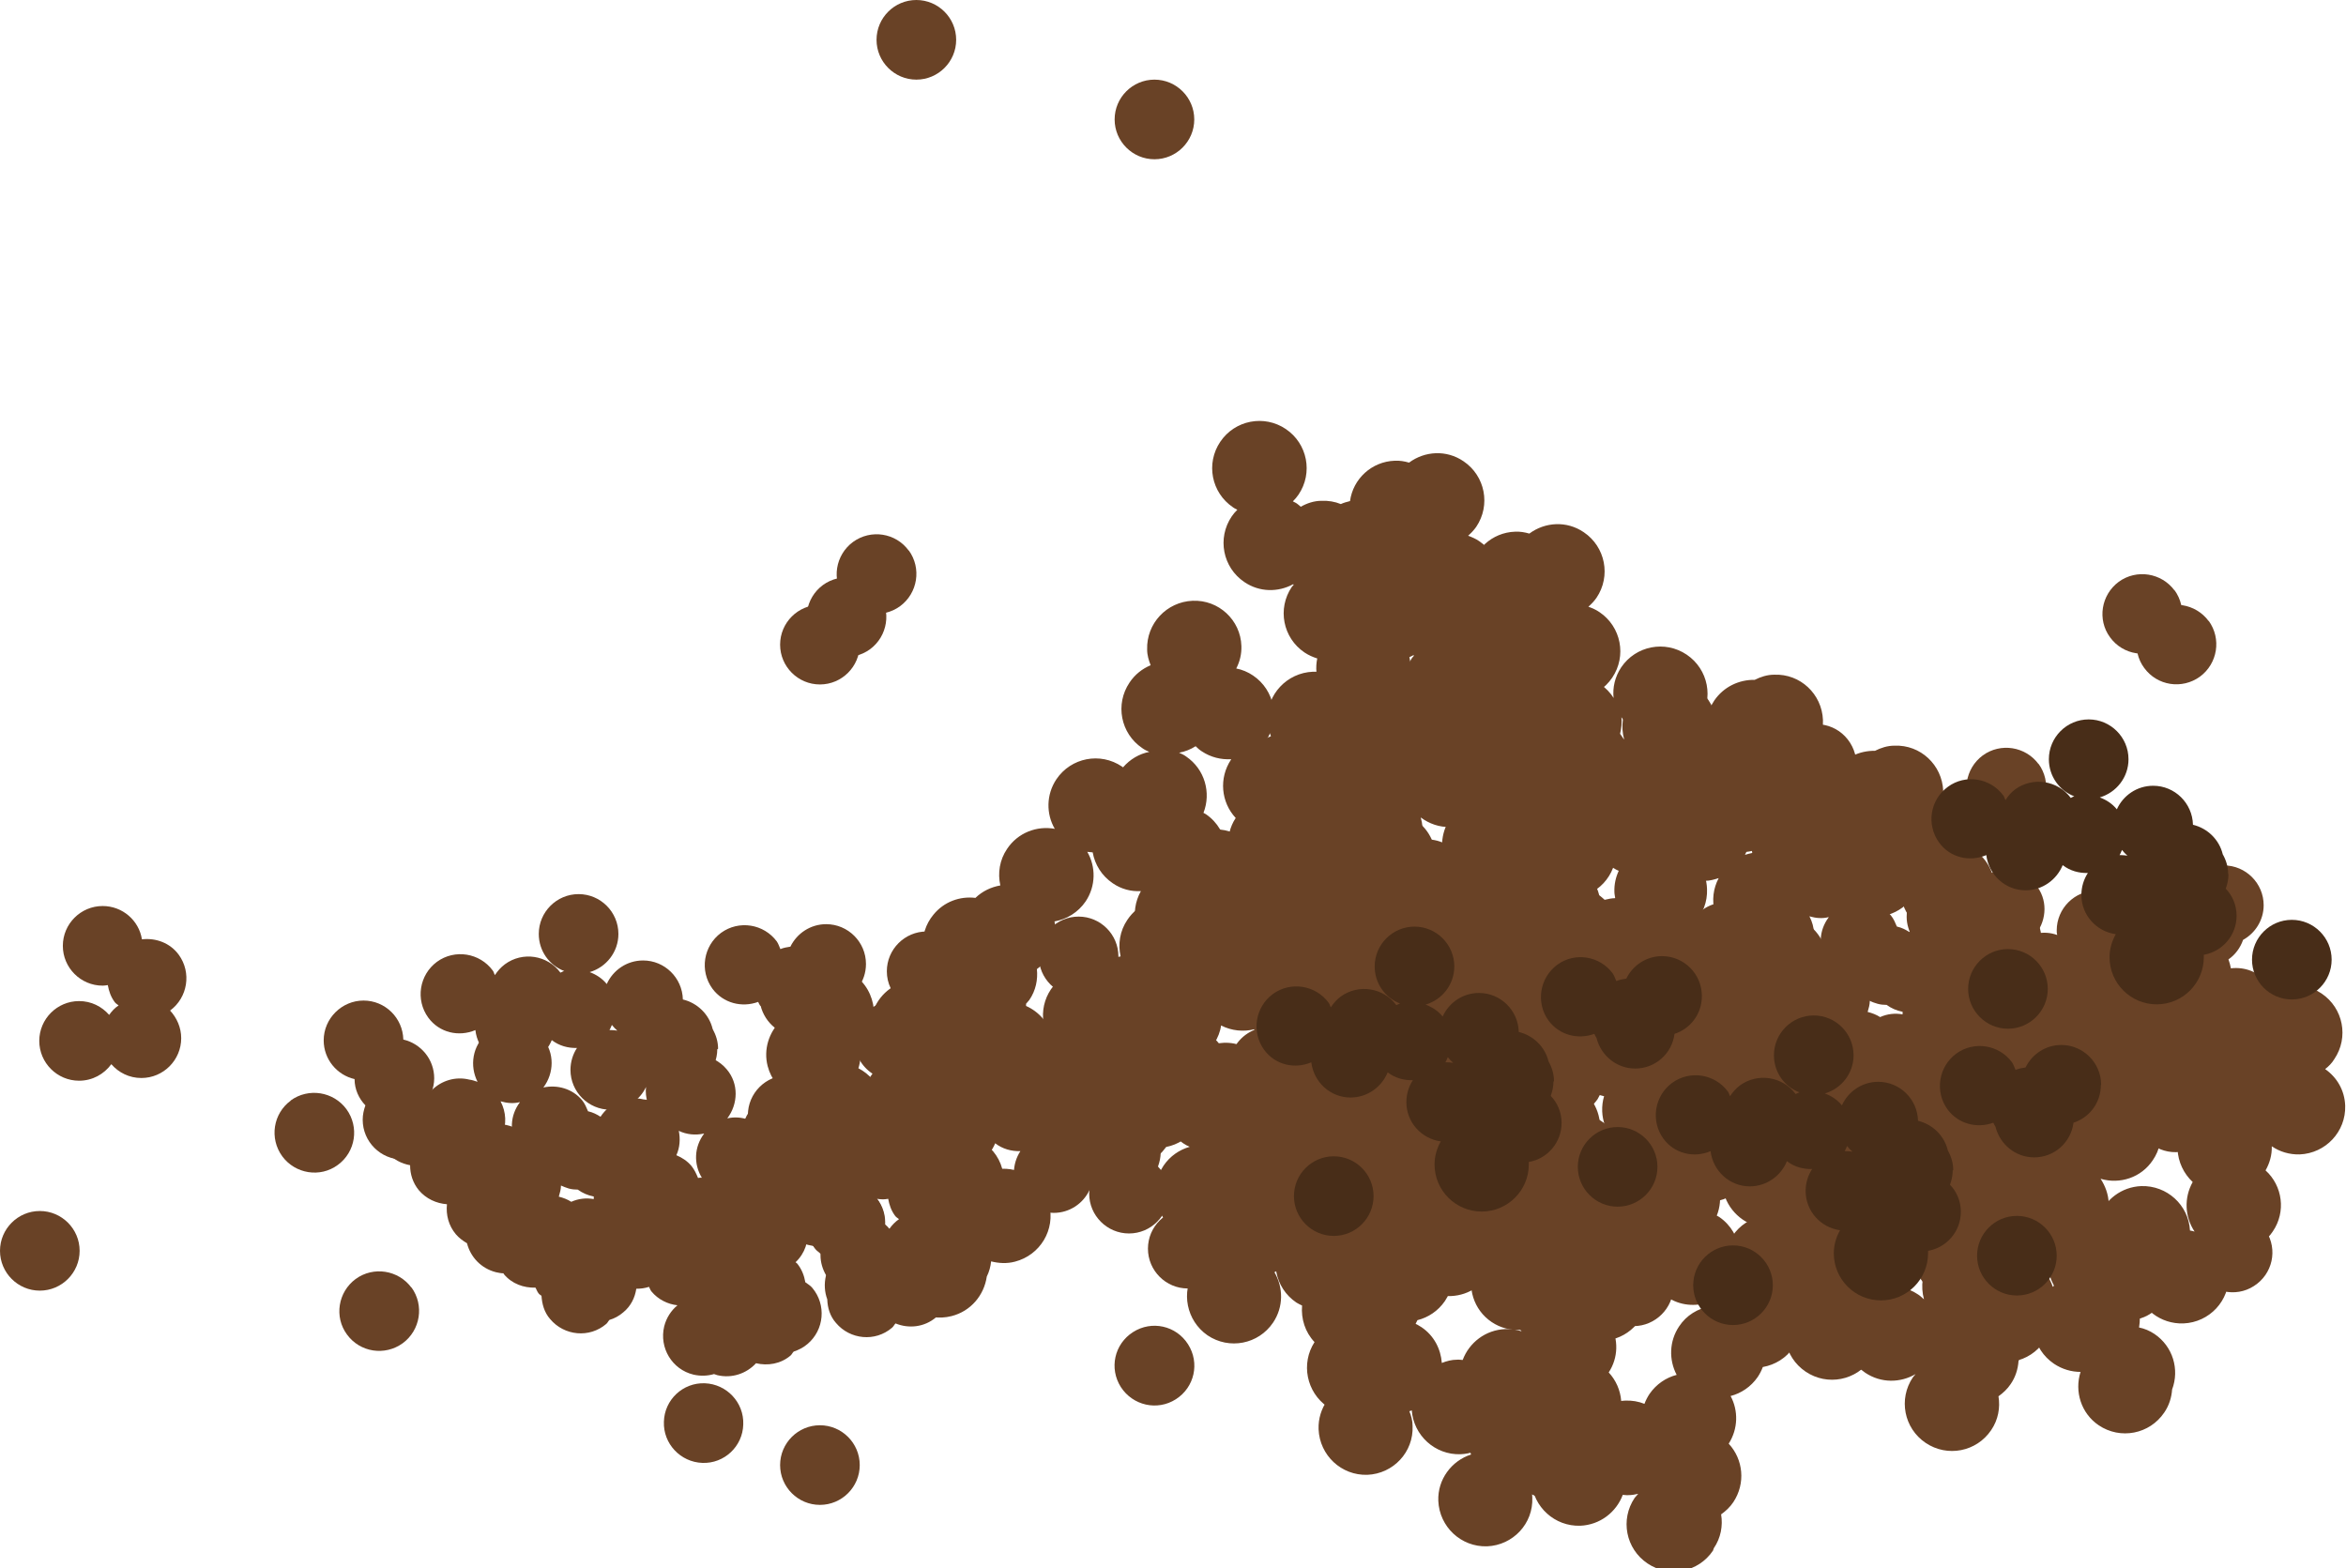
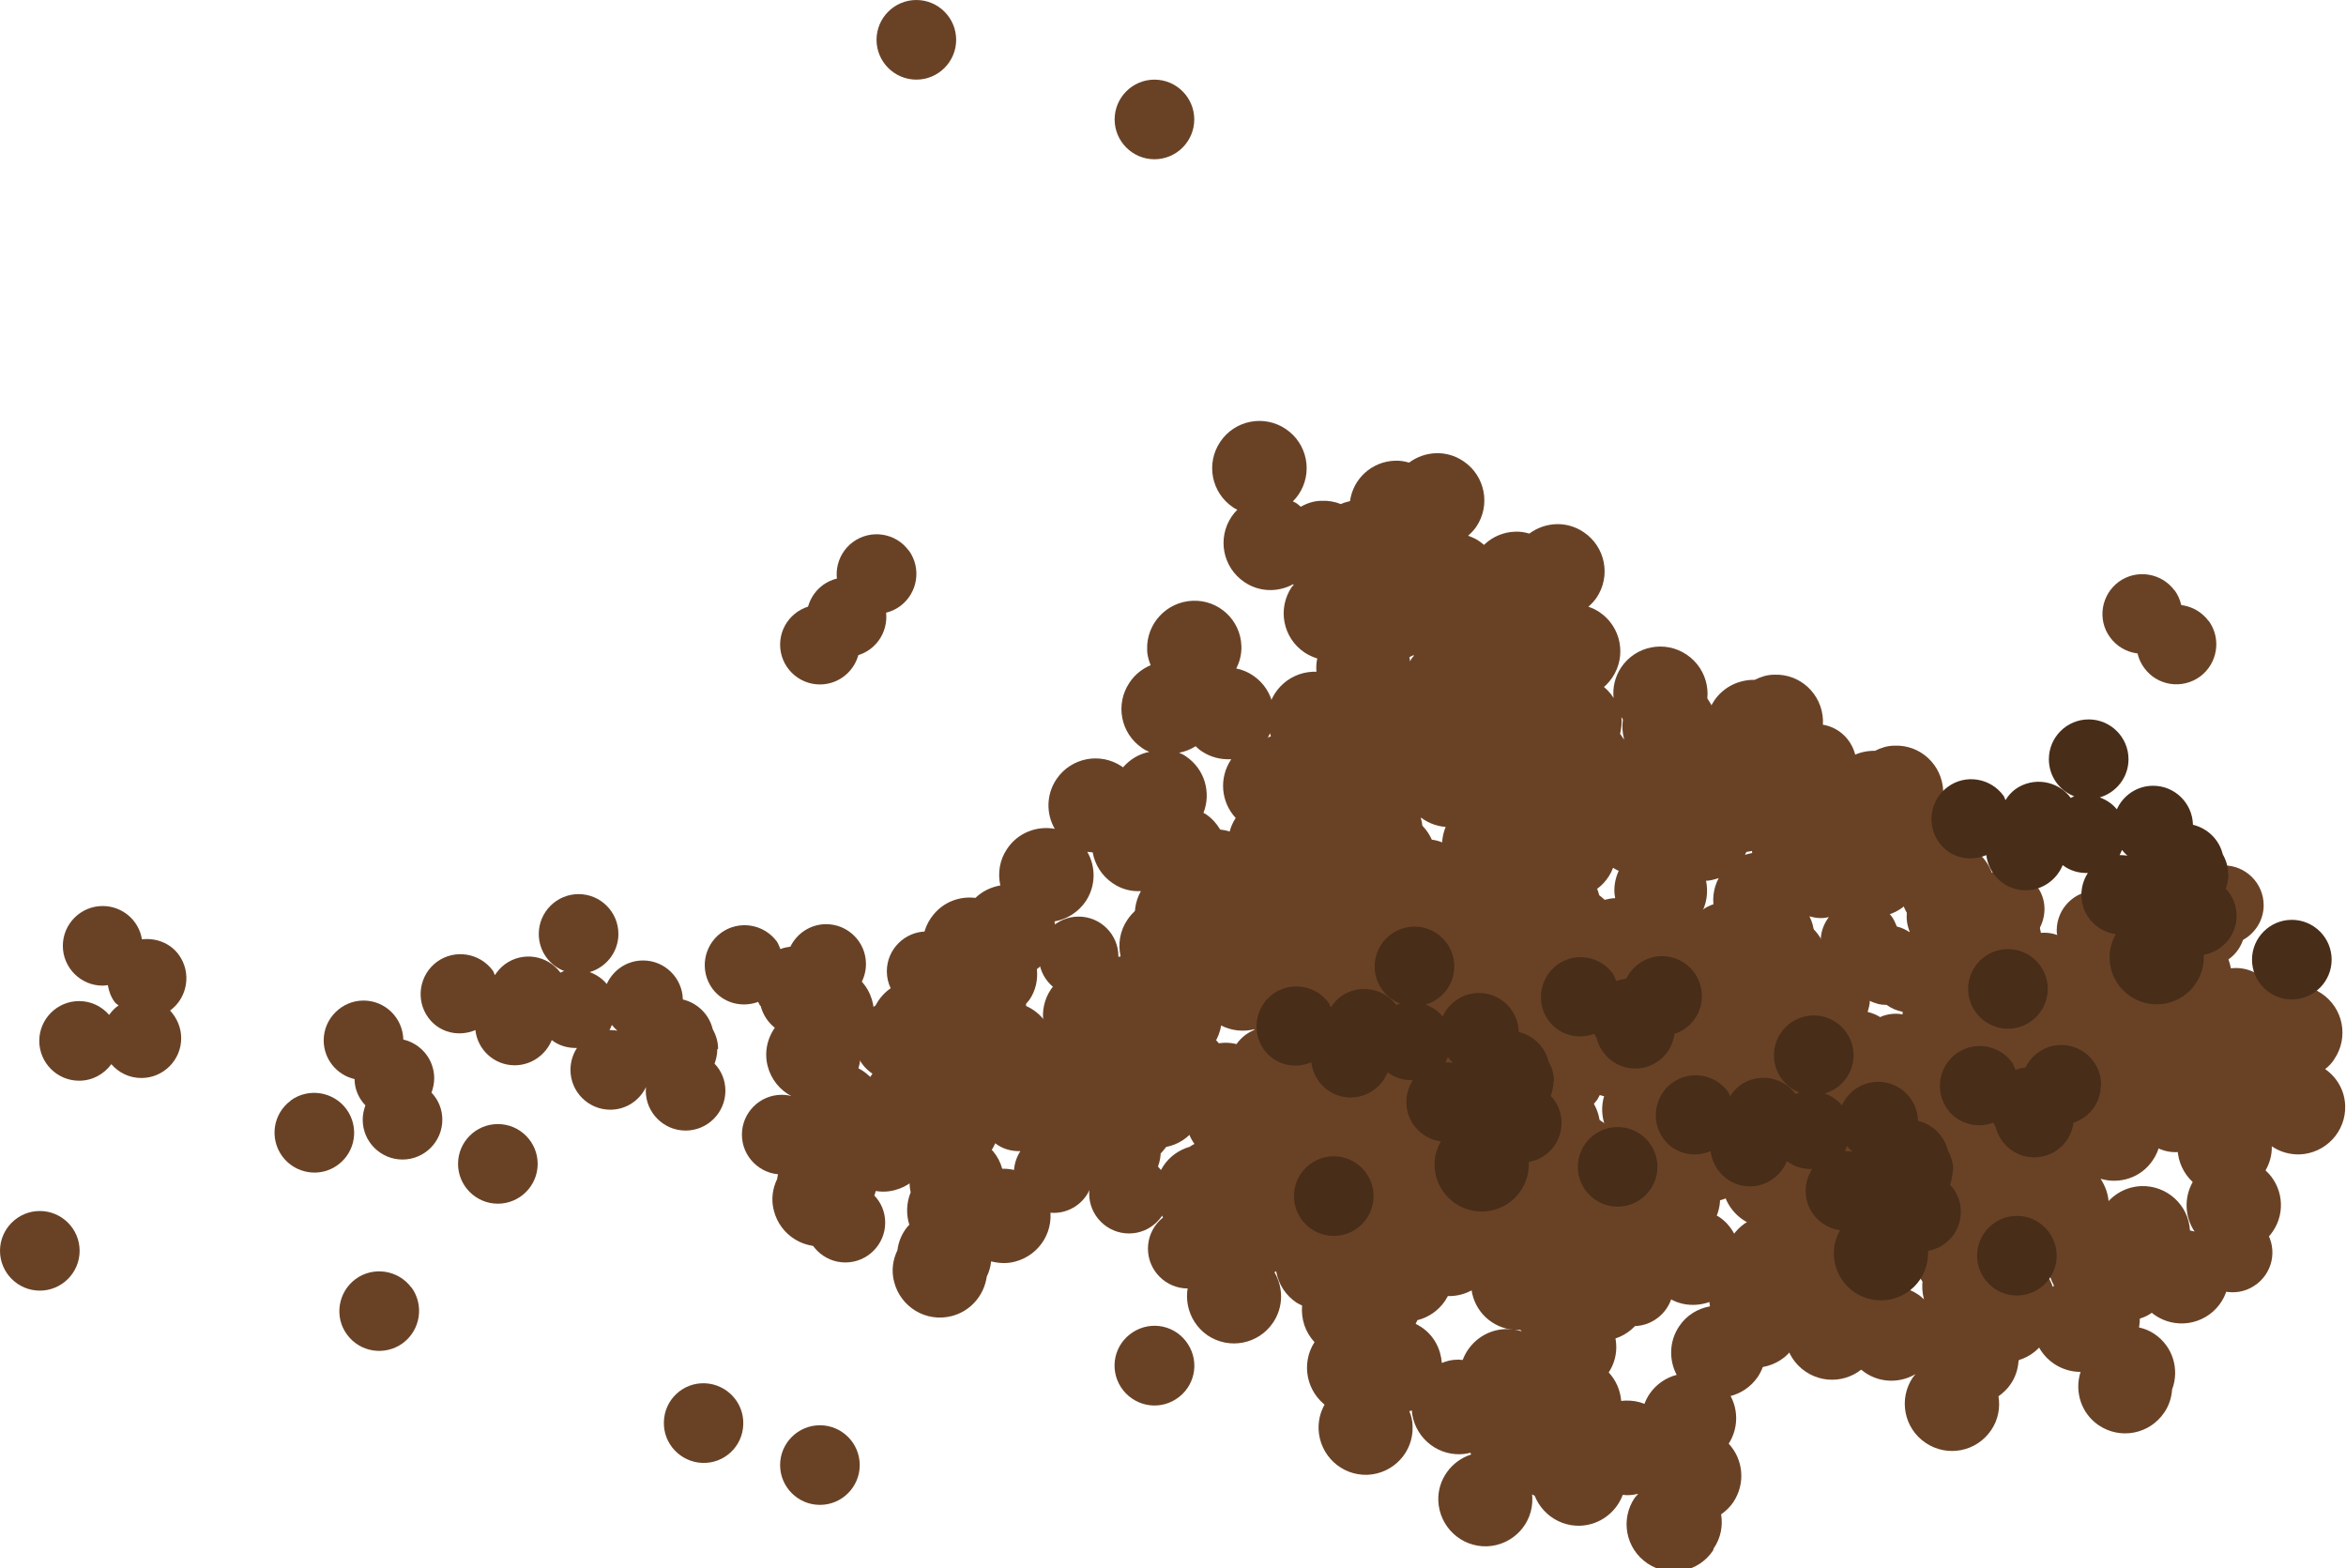
<svg xmlns="http://www.w3.org/2000/svg" id="Capa_2" data-name="Capa 2" viewBox="0 0 86.61 57.9">
  <defs>
    <style>
      .cls-1 {
        fill: #482d18;
      }

      .cls-2 {
        fill: #694226;
      }
    </style>
  </defs>
  <g id="Capa_1-2" data-name="Capa 1">
    <g>
      <path class="cls-2" d="M31.74,23.8c0-.81-.66-1.47-1.47-1.47s-1.47,.66-1.47,1.47,.66,1.47,1.47,1.47,1.47-.66,1.47-1.47" />
      <path class="cls-2" d="M80.28,21.8c-.48-.65-1.4-.8-2.06-.32-.65,.48-.8,1.4-.32,2.05,.48,.66,1.4,.8,2.06,.32,.65-.48,.8-1.4,.32-2.06" />
      <path class="cls-2" d="M81.54,22.93c-.48-.65-1.4-.8-2.06-.32-.65,.48-.8,1.4-.32,2.05,.48,.66,1.4,.8,2.06,.32,.65-.48,.8-1.4,.32-2.06" />
      <path class="cls-2" d="M63.7,40.99c0-.81-.66-1.47-1.47-1.47s-1.47,.66-1.47,1.47,.66,1.47,1.47,1.47,1.47-.66,1.47-1.47" />
      <path class="cls-2" d="M51.08,44.92c0-.96-.78-1.74-1.74-1.74s-1.74,.78-1.74,1.74,.78,1.74,1.74,1.74,1.74-.78,1.74-1.74" />
      <path class="cls-2" d="M52.28,43.38c0-.81-.66-1.47-1.47-1.47s-1.47,.66-1.47,1.47,.66,1.47,1.47,1.47,1.47-.66,1.47-1.47" />
      <path class="cls-2" d="M51.98,41.85c0-.81-.66-1.47-1.47-1.47s-1.47,.66-1.47,1.47,.66,1.47,1.47,1.47,1.47-.66,1.47-1.47" />
      <path class="cls-2" d="M55.8,45.02c0-.81-.66-1.47-1.47-1.47s-1.47,.66-1.47,1.47,.66,1.47,1.47,1.47,1.47-.66,1.47-1.47" />
-       <path class="cls-2" d="M45.97,40.99c0-.81-.66-1.47-1.47-1.47s-1.47,.66-1.47,1.47,.66,1.47,1.47,1.47,1.47-.66,1.47-1.47" />
      <path class="cls-2" d="M51.82,41.46c0-.81-.66-1.47-1.47-1.47s-1.47,.66-1.47,1.47,.66,1.47,1.47,1.47,1.47-.66,1.47-1.47" />
      <path class="cls-2" d="M47.48,42.77c0-.81-.66-1.47-1.47-1.47s-1.47,.66-1.47,1.47,.66,1.47,1.47,1.47,1.47-.66,1.47-1.47" />
      <path class="cls-2" d="M45.32,46.1c0-.81-.66-1.47-1.47-1.47s-1.47,.66-1.47,1.47,.66,1.47,1.47,1.47,1.47-.66,1.47-1.47" />
      <path class="cls-2" d="M47.92,39.5c-.48-.65-1.4-.8-2.06-.32-.65,.48-.8,1.4-.32,2.06,.48,.65,1.4,.8,2.06,.32,.65-.48,.8-1.4,.32-2.06" />
      <path class="cls-2" d="M60.64,46.06c-.02-.8-.67-1.44-1.47-1.44-.04,0-.09,0-.13,.01,.03-.11,.05-.23,.05-.35,0-.7-.49-1.28-1.14-1.43-.02-.8-.67-1.44-1.47-1.44s-1.47,.66-1.47,1.47c0,.7,.49,1.28,1.14,1.43,.02,.8,.67,1.44,1.47,1.44,.04,0,.09,0,.13-.01-.03,.11-.05,.23-.05,.35,0,.7,.49,1.28,1.14,1.43,.02,.8,.67,1.44,1.47,1.44s1.47-.66,1.47-1.47c0-.7-.49-1.28-1.14-1.43" />
      <path class="cls-2" d="M52.04,39.63c-.02-.8-.67-1.44-1.47-1.44s-1.47,.66-1.47,1.47c0,.45,.21,.84,.52,1.11-.08-.01-.16-.03-.24-.03-.81,0-1.47,.66-1.47,1.47s.66,1.47,1.47,1.47,1.45-.64,1.47-1.44c.24,.18,.54,.28,.86,.28,.81,0,1.47-.66,1.47-1.47,0-.7-.49-1.28-1.14-1.43" />
      <path class="cls-2" d="M45.21,44.22c-.81,0-1.47,.66-1.47,1.47s.66,1.47,1.47,1.47,1.47-.66,1.47-1.47-.66-1.47-1.47-1.47" />
      <path class="cls-2" d="M38.85,41.84c.04-.06,.06-.13,.09-.19,.06,.08,.13,.15,.2,.21-.08-.01-.16-.02-.24-.02-.02,0-.04,0-.05,0m9.47-2.45c0-.81-.66-1.47-1.47-1.47-.58,0-1.08,.34-1.32,.83-.13,.02-.25,.04-.37,.09-.04-.09-.07-.19-.13-.28-.48-.65-1.4-.8-2.05-.32-.43,.32-.62,.83-.57,1.33-.2-.26-.49-.45-.82-.52-.02-.8-.67-1.44-1.47-1.44s-1.47,.66-1.47,1.47c0,.3,.09,.58,.25,.81-.05,.08-.1,.16-.14,.25-.42-.52-1.11-.66-1.7-.41-.48-.65-1.4-.79-2.05-.32-.15,.11-.27,.25-.37,.4-.03-.06-.04-.12-.08-.17-.1-.14-.23-.24-.37-.33,.18-.24,.3-.54,.3-.86,.24,.18,.54,.28,.86,.28,.81,0,1.47-.66,1.47-1.47,0-.7-.49-1.28-1.14-1.43-.02-.8-.66-1.44-1.47-1.44s-1.47,.66-1.47,1.47c0,.45,.2,.84,.52,1.11-.08-.01-.16-.02-.24-.02-.81,0-1.47,.66-1.47,1.47,0,.51,.26,.96,.66,1.22-.38,.5-.42,1.2-.03,1.74,.41,.56,1.13,.72,1.74,.46,.09,.73,.7,1.3,1.45,1.3,.62,0,1.15-.39,1.37-.93,.27,.21,.6,.3,.93,.29-.15,.23-.24,.51-.24,.81,0,.81,.66,1.47,1.47,1.47,.59,0,1.09-.35,1.32-.84,0,.04-.01,.09-.01,.13,0,.81,.66,1.47,1.47,1.47s1.47-.66,1.47-1.47c0-.39-.15-.74-.4-1,.06-.17,.1-.34,.1-.53,0-.27-.08-.52-.2-.73-.04-.17-.11-.33-.2-.47,.17-.24,.28-.53,.28-.85,0-.04,0-.09-.01-.13,.4,.49,1.05,.65,1.63,.43,.02,.05,.05,.1,.08,.15,.16,.64,.73,1.13,1.43,1.13,.75,0,1.36-.56,1.45-1.28,.59-.19,1.01-.74,1.01-1.39" />
      <path class="cls-2" d="M32.39,43.61c0-.7-.49-1.28-1.14-1.43-.02-.8-.66-1.44-1.47-1.44h-.01c-.25-.2-.56-.32-.91-.32-.81,0-1.47,.66-1.47,1.47s.66,1.47,1.47,1.47c0,0,0,0,0,0,.17,.13,.36,.23,.58,.28,0,.38,.16,.72,.4,.97-.06,.17-.1,.34-.1,.53,0,.81,.66,1.47,1.47,1.47s1.47-.66,1.47-1.47c0-.39-.15-.74-.4-1,.06-.17,.1-.34,.1-.53" />
      <path class="cls-2" d="M34.74,45.31c-.81,0-1.47,.66-1.47,1.47s.66,1.47,1.47,1.47,1.47-.66,1.47-1.47-.66-1.47-1.47-1.47" />
      <path class="cls-2" d="M39.82,36.78c.81,0,1.47-.66,1.47-1.47s-.66-1.47-1.47-1.47-1.47,.66-1.47,1.47,.66,1.47,1.47,1.47" />
      <path class="cls-2" d="M22.5,38.03c.04-.06,.06-.13,.09-.19,.06,.08,.13,.15,.2,.21-.08-.01-.16-.02-.24-.02-.02,0-.03,0-.05,0m4.01,.69c0-.27-.08-.51-.2-.73-.13-.54-.56-.96-1.1-1.09-.02-.8-.67-1.44-1.47-1.44-.6,0-1.11,.36-1.34,.87-.17-.21-.39-.35-.63-.44,.61-.18,1.06-.74,1.06-1.41,0-.81-.66-1.47-1.47-1.47s-1.47,.66-1.47,1.47c0,.63,.39,1.16,.94,1.37-.05,.01-.09,.04-.14,.06-.48-.65-1.4-.79-2.05-.31-.15,.11-.27,.25-.37,.4-.03-.05-.04-.12-.08-.17-.48-.65-1.4-.8-2.06-.32-.65,.48-.8,1.4-.32,2.06,.41,.56,1.13,.72,1.74,.46,.08,.73,.7,1.3,1.45,1.3,.62,0,1.15-.39,1.37-.93,.27,.21,.6,.3,.93,.29-.15,.23-.24,.51-.24,.81,0,.81,.66,1.47,1.47,1.47,.59,0,1.09-.35,1.32-.84,0,.04-.01,.09-.01,.14,0,.81,.66,1.47,1.47,1.47s1.47-.66,1.47-1.47c0-.39-.15-.74-.4-1,.06-.17,.1-.34,.1-.53" />
      <path class="cls-2" d="M28.08,37.13c.16,.64,.73,1.13,1.43,1.13,.75,0,1.36-.56,1.45-1.28,.59-.19,1.01-.74,1.01-1.39,0-.81-.66-1.47-1.47-1.47-.58,0-1.08,.34-1.32,.83-.13,.02-.25,.04-.37,.09-.04-.09-.07-.19-.13-.28-.48-.65-1.4-.8-2.06-.32-.65,.48-.8,1.4-.32,2.06,.4,.54,1.09,.71,1.69,.49,.02,.05,.05,.1,.08,.15" />
      <path class="cls-2" d="M16.03,39.81c0-.7-.49-1.28-1.14-1.43-.02-.8-.67-1.44-1.47-1.44s-1.47,.66-1.47,1.47c0,.7,.49,1.28,1.14,1.43,0,.38,.16,.72,.4,.97-.06,.17-.1,.34-.1,.53,0,.81,.66,1.47,1.47,1.47s1.47-.66,1.47-1.47c0-.39-.15-.74-.4-1,.06-.17,.1-.34,.1-.53" />
      <path class="cls-2" d="M1.47,44.71c-.81,0-1.47,.66-1.47,1.47s.66,1.47,1.47,1.47,1.47-.66,1.47-1.47-.66-1.47-1.47-1.47" />
      <path class="cls-2" d="M18.38,41.5c-.81,0-1.47,.66-1.47,1.47s.66,1.47,1.47,1.47,1.47-.66,1.47-1.47-.66-1.47-1.47-1.47" />
      <path class="cls-2" d="M6.6,35.25c-.32-.44-.85-.63-1.36-.57-.11-.7-.72-1.23-1.45-1.23-.81,0-1.47,.66-1.47,1.47s.66,1.47,1.47,1.47c.06,0,.12-.01,.19-.02,.04,.22,.11,.43,.25,.62,.04,.06,.1,.09,.15,.13-.14,.09-.25,.21-.35,.35-.27-.31-.66-.51-1.11-.51-.81,0-1.47,.66-1.47,1.47s.66,1.47,1.47,1.47c.49,0,.92-.24,1.19-.61,.27,.31,.66,.51,1.11,.51,.81,0,1.47-.66,1.47-1.47,0-.39-.16-.75-.41-1.02,0,0,0,0,0,0,.65-.48,.8-1.4,.32-2.06" />
      <path class="cls-2" d="M10.74,40.63c-.66,.48-.8,1.4-.32,2.06,.48,.65,1.4,.8,2.05,.32,.66-.48,.8-1.4,.32-2.06-.48-.65-1.4-.8-2.06-.32" />
      <path class="cls-2" d="M78.59,45.8c-.81,0-1.47,.66-1.47,1.47s.66,1.47,1.47,1.47,1.47-.66,1.47-1.47-.66-1.47-1.47-1.47" />
      <path class="cls-2" d="M67.51,33.87c-.36,.48-.39,1.11-.08,1.62h-.02s0,0,0,0c-.16-.19-.35-.31-.56-.4,.18-.4,.16-.86-.05-1.26,.24,.07,.48,.09,.71,.03m6.8,1.17c-.36,.48-.39,1.11-.08,1.62-.05,0-.1,0-.14,.02-.06-.15-.13-.3-.24-.44-.16-.19-.35-.31-.56-.4,.13-.28,.15-.6,.09-.9,.29,.14,.62,.17,.93,.1m6.84,3.51c-.05-.06-.1-.11-.16-.16,0-.33-.09-.66-.3-.94,.08,.01,.15,.02,.23,.02,.06,0,.13-.01,.19-.02,.04,.22,.11,.43,.25,.62,.04,.05,.1,.09,.15,.13-.14,.1-.25,.21-.35,.35m-10.92-1.19s0,.07,0,.1c-.28-.05-.56-.02-.83,.1-.14-.09-.3-.15-.46-.19,.04-.14,.08-.27,.08-.41,.09,.05,.19,.08,.29,.11,.11,.03,.22,.04,.33,.04,.18,.13,.37,.21,.57,.25m13.18,1.03c.65-.48,.8-1.4,.32-2.06-.32-.44-.85-.63-1.36-.57-.02-.11-.05-.22-.09-.33,.25-.17,.44-.43,.54-.72,.45-.25,.76-.73,.76-1.28,0-.81-.66-1.47-1.47-1.47-.64,0-1.18,.41-1.38,.99-.45,.25-.76,.73-.76,1.28,0,.2,.04,.39,.11,.56-.17,.12-.32,.28-.42,.47-.23-.18-.5-.31-.78-.33,0,0,0,0,0,0-.04,0-.07,0-.11-.02,.07-.17,.11-.36,.11-.55,0-.81-.66-1.47-1.47-1.47s-1.47,.66-1.47,1.47c0,.06,0,.11,.02,.17-.25-.09-.52-.11-.78-.05,.4-.53,.43-1.28-.02-1.81-.52-.62-1.45-.7-2.07-.18-.43,.36-.58,.91-.48,1.43-.17-.08-.34-.13-.52-.14,0,0,0,0,0,0-.63-.15-1.25,.12-1.59,.64-.14-.09-.28-.16-.45-.2,0,0,0,0-.01,0-.06-.14-.12-.29-.22-.41-.36-.43-.92-.58-1.43-.48,.4-.53,.42-1.28-.02-1.81-.52-.62-1.45-.7-2.07-.18-.53,.45-.64,1.18-.34,1.78-.1-.03-.2-.07-.3-.08,0,0,0,0,0,0-.52-.13-1.04,.04-1.39,.39-.48-.19-1.04-.13-1.47,.22-.62,.52-.71,1.45-.18,2.07,.23,.27,.53,.42,.85,.48,0,.33,.1,.65,.32,.92,.27,.32,.65,.49,1.04,.52-.04,.38,.06,.79,.33,1.11,.12,.14,.26,.24,.41,.33,.13,.51,.52,.93,1.07,1.07,.09,.02,.19,.04,.28,.04,0,0,0,.02,.01,.03,.3,.36,.73,.51,1.17,.5,.04,.07,.06,.15,.12,.22,.03,.03,.07,.05,.1,.08,.02,.3,.1,.61,.32,.86,.52,.62,1.45,.71,2.07,.18,.05-.04,.07-.1,.12-.15,.18-.05,.36-.15,.51-.28,.28-.23,.43-.55,.48-.87,.16,0,.32-.02,.47-.07,.03,.06,.05,.12,.09,.17,.25,.3,.6,.47,.96,.51-.23,.19-.41,.46-.49,.78-.19,.79,.29,1.58,1.08,1.78,.26,.06,.52,.05,.76-.02,.04,.01,.08,.03,.12,.04,.54,.13,1.08-.06,1.43-.44,.43,.1,.9,.03,1.27-.28,.05-.04,.07-.1,.12-.15,.18-.06,.36-.15,.51-.28,.62-.52,.7-1.45,.18-2.07-.07-.09-.17-.14-.26-.21-.04-.24-.13-.48-.3-.69-.02-.02-.04-.03-.06-.05,.35-.33,.49-.78,.44-1.23,0,0,0,0,0,0,.03,.27,.12,.53,.3,.75,.05,.06,.12,.09,.18,.14,0,.03,0,.05,0,.08,0,.27,.08,.52,.2,.73,0,0,0,.02,0,.03-.07,.3-.05,.6,.05,.87,.01,.31,.1,.62,.32,.87,.52,.62,1.45,.71,2.07,.18,.06-.05,.08-.11,.13-.16,.49,.2,1.06,.14,1.49-.22,.4-.33,.55-.83,.49-1.31,.3-.27,.5-.66,.5-1.1,0-.39-.16-.75-.41-1.02,0,0,0,0,0,0" />
      <path class="cls-2" d="M74.34,44.24c-.81-.03-1.49,.61-1.52,1.42-.02,.81,.61,1.49,1.43,1.52,.81,.03,1.49-.61,1.51-1.42,.03-.81-.61-1.49-1.42-1.52" />
      <path class="cls-2" d="M30.27,52.62c-.81,0-1.47,.66-1.47,1.47s.66,1.47,1.47,1.47,1.47-.66,1.47-1.47-.66-1.47-1.47-1.47" />
-       <path class="cls-2" d="M19.19,40.7c-.36,.48-.39,1.11-.08,1.62,0,0-.01,0-.02,0,0,0,0,0,0,0-.16-.19-.35-.31-.56-.4,.18-.4,.16-.86-.05-1.26,.24,.07,.48,.09,.71,.03m6.8,1.17c-.36,.48-.39,1.11-.08,1.62-.05,0-.1,0-.14,.01-.06-.15-.13-.3-.24-.44-.16-.19-.35-.31-.56-.4,.13-.28,.15-.6,.09-.9,.29,.14,.62,.17,.93,.1m6.84,3.51c-.05-.06-.1-.11-.16-.16,0-.33-.09-.66-.3-.94,.08,.01,.15,.02,.23,.02,.06,0,.13-.01,.19-.02,.04,.22,.11,.43,.25,.62,.04,.06,.1,.09,.15,.13-.14,.1-.25,.21-.35,.35m-10.92-1.19s0,.07,0,.1c-.28-.05-.56-.02-.83,.1-.14-.09-.3-.15-.46-.19,.04-.14,.08-.27,.08-.41,.09,.04,.19,.08,.29,.11,.11,.03,.22,.04,.33,.04,.18,.13,.37,.21,.57,.25m13.18,1.03c.65-.48,.8-1.4,.32-2.06-.32-.44-.85-.63-1.36-.57-.02-.11-.05-.22-.09-.33,.25-.17,.44-.43,.54-.72,.45-.25,.76-.73,.76-1.28,0-.81-.66-1.47-1.47-1.47-.64,0-1.18,.41-1.38,.99-.45,.25-.76,.73-.76,1.28,0,.2,.04,.39,.11,.56-.17,.12-.32,.28-.42,.47-.23-.18-.5-.3-.78-.33,0,0,0,0,0,0-.04,0-.07,0-.11-.02,.07-.17,.11-.36,.11-.55,0-.81-.66-1.47-1.47-1.47s-1.47,.66-1.47,1.47c0,.06,0,.11,.02,.17-.25-.09-.52-.11-.78-.05,.4-.53,.43-1.28-.02-1.81-.52-.62-1.45-.7-2.07-.18-.43,.36-.58,.91-.48,1.43-.17-.08-.34-.13-.52-.14,0,0,0,0,0,0-.63-.15-1.25,.12-1.59,.64-.14-.09-.28-.16-.45-.2,0,0,0,0-.01,0-.06-.14-.12-.29-.22-.41-.36-.43-.92-.58-1.43-.47,.4-.53,.42-1.28-.02-1.81-.52-.62-1.45-.71-2.07-.18-.53,.45-.64,1.19-.34,1.78-.1-.03-.2-.07-.3-.08,0,0,0,0,0,0-.52-.13-1.04,.04-1.39,.39-.48-.19-1.04-.13-1.47,.22-.62,.52-.71,1.45-.18,2.07,.23,.27,.53,.42,.85,.48,0,.33,.1,.65,.32,.92,.27,.32,.65,.49,1.04,.52-.04,.39,.06,.79,.33,1.11,.12,.14,.26,.24,.41,.33,.13,.51,.52,.93,1.07,1.07,.09,.02,.19,.04,.28,.04,0,0,0,.02,.01,.03,.3,.36,.73,.51,1.17,.5,.04,.07,.06,.15,.12,.22,.03,.04,.07,.05,.1,.08,.02,.3,.1,.61,.32,.86,.52,.62,1.45,.71,2.07,.18,.05-.04,.07-.1,.12-.15,.18-.05,.36-.15,.51-.28,.28-.23,.43-.54,.48-.87,.16,0,.32-.02,.47-.07,.03,.06,.05,.12,.09,.17,.25,.3,.6,.47,.96,.51-.23,.19-.41,.46-.49,.78-.19,.79,.29,1.59,1.08,1.78,.26,.06,.52,.05,.76-.02,.04,.01,.08,.03,.12,.04,.54,.13,1.08-.06,1.43-.44,.43,.1,.9,.03,1.27-.28,.05-.04,.07-.1,.12-.15,.18-.06,.36-.15,.51-.28,.62-.52,.7-1.45,.18-2.07-.07-.09-.17-.14-.26-.21-.04-.24-.13-.48-.3-.69-.02-.02-.04-.03-.06-.05,.35-.33,.49-.78,.44-1.23,0,0,0,0,0,0,.03,.27,.12,.53,.3,.75,.05,.06,.12,.09,.18,.14,0,.03,0,.05,0,.08,0,.27,.08,.52,.2,.73,0,0,0,.02,0,.03-.07,.3-.05,.6,.05,.87,.01,.31,.1,.62,.32,.87,.52,.62,1.45,.71,2.07,.18,.06-.05,.08-.11,.13-.16,.49,.2,1.06,.14,1.49-.22,.4-.33,.55-.83,.49-1.31,.3-.27,.5-.66,.5-1.1,0-.39-.16-.75-.41-1.02,0,0,0,0,0,0" />
      <path class="cls-2" d="M26.02,51.07c-.81-.03-1.49,.61-1.51,1.42-.03,.81,.61,1.49,1.42,1.52,.81,.03,1.49-.61,1.51-1.42,.03-.81-.61-1.49-1.42-1.52" />
-       <path class="cls-2" d="M75.26,28.21c-.48-.65-1.4-.8-2.06-.32-.65,.48-.8,1.4-.32,2.05,.48,.66,1.4,.8,2.06,.32,.65-.48,.8-1.4,.32-2.06" />
      <path class="cls-2" d="M15.19,47.54c-.48-.65-1.4-.8-2.06-.32-.65,.48-.8,1.4-.32,2.05,.48,.66,1.4,.8,2.06,.32,.65-.48,.8-1.4,.32-2.06" />
      <path class="cls-2" d="M69.39,29.48c-.69,.44-.89,1.34-.45,2.03,.44,.68,1.34,.89,2.03,.45,.69-.44,.89-1.34,.45-2.03-.44-.69-1.34-.89-2.03-.45" />
      <path class="cls-2" d="M77.64,32.03c-.69,.44-.89,1.34-.45,2.03,.44,.68,1.34,.89,2.03,.45,.69-.44,.89-1.34,.45-2.03-.44-.69-1.34-.89-2.03-.45" />
      <path class="cls-2" d="M81.63,45c-.69,.44-.89,1.34-.45,2.03,.44,.68,1.35,.89,2.03,.45,.69-.44,.89-1.34,.45-2.03-.44-.69-1.34-.89-2.03-.45" />
      <path class="cls-2" d="M41.83,49.18c-.69,.44-.89,1.34-.45,2.03,.44,.68,1.34,.89,2.03,.45,.69-.44,.89-1.34,.45-2.03-.44-.69-1.34-.89-2.03-.45" />
      <path class="cls-2" d="M66.27,26.97c-.69,.44-.89,1.34-.45,2.03,.44,.68,1.34,.89,2.03,.45,.69-.44,.89-1.34,.45-2.03-.44-.69-1.34-.89-2.03-.45" />
      <path class="cls-2" d="M55.76,44.36s.06-.02,.09-.03c.03,.38,.18,.73,.41,1-.16,.03-.32,.07-.46,.14,.05-.18,.09-.37,.08-.56,0-.2-.05-.38-.12-.55m-5.85-13.7c-.46,.69-.37,1.58,.17,2.16-.22,.33-.3,.71-.27,1.08-.03,0-.06,.01-.08,.02-.06-.48-.31-.94-.75-1.24-.03-.02-.06-.03-.09-.05,.29-.74,.05-1.61-.64-2.08-.08-.06-.17-.1-.26-.14,.22-.04,.42-.12,.61-.24,.07,.07,.15,.14,.23,.19,.33,.22,.71,.31,1.08,.29m15.33-.84c-.11,.1-.21,.2-.3,.33-.28,.41-.35,.9-.25,1.35-.09,.02-.18,.04-.27,.07,.14-.26,.21-.55,.2-.87-.01-.37-.14-.7-.35-.98,.05-.2,.07-.41,.05-.61,.12,.2,.29,.37,.49,.51,.13,.09,.27,.15,.41,.2m-14.41,7.4c.37-.11,.71-.34,.94-.68,.23-.34,.32-.73,.29-1.11,.19-.06,.37-.15,.54-.28,.28,.46,.76,.78,1.32,.83-.01,.02-.03,.03-.04,.05-.36,.54-.38,1.2-.11,1.74-.64-.22-1.35-.06-1.82,.43-.13-.3-.33-.56-.62-.76-.16-.1-.32-.17-.49-.22m5.83,.88s.07-.08,.1-.12c.01-.02,.02-.04,.03-.05,.04,.02,.08,.03,.12,.05-.09,.03-.17,.08-.26,.13m-2.5,3.25c.05-.18,.09-.36,.08-.56h0c.15-.11,.28-.24,.39-.41,.36-.54,.38-1.2,.11-1.74,.49,.17,1.02,.12,1.46-.14-.03,.04-.07,.08-.1,.12-.09,.14-.16,.29-.21,.44-.27,.13-.52,.32-.7,.59-.28,.41-.35,.9-.25,1.35-.28,.05-.55,.17-.78,.35m6.85-1.58c.08,.21,.2,.41,.36,.59-.46,.07-.9,.32-1.18,.74-.15,.22-.23,.46-.27,.7-.11,0-.22,.01-.32,.03-.28-.39-.71-.65-1.21-.71,.24-.13,.45-.31,.61-.54,.03-.05,.05-.1,.08-.15,.71,.22,1.49-.02,1.94-.65m-1.11-9.89c.23,.51,.7,.88,1.26,.99,.05,.94,.85,1.68,1.8,1.64,.17,0,.34-.05,.5-.1-.41,.77-.18,1.74,.56,2.25,.06,.04,.12,.07,.19,.1-.11,.24-.17,.5-.16,.78,0,.08,.02,.15,.03,.23-.13,0-.26,.03-.39,.06-.06-.06-.13-.11-.2-.16-.1-.4-.34-.77-.71-1.03-.05-.03-.1-.05-.15-.08,.07-.63-.19-1.27-.75-1.65-.8-.54-1.88-.33-2.42,.47-.54,.8-.33,1.88,.47,2.42,.05,.03,.1,.05,.15,.08-.07,.6,.17,1.22,.69,1.6,0,.02,0,.03,.01,.04-.07-.06-.14-.13-.22-.18-.46-.31-1.02-.37-1.51-.21,.39-.77,.16-1.72-.57-2.22-.41-.28-.89-.35-1.33-.26-.08-.09-.18-.17-.28-.24-.07-.05-.14-.08-.22-.12,0-.01,.02-.02,.03-.03,.3-.44,.36-.98,.22-1.46,.31,.23,.69,.37,1.1,.35,.96-.04,1.71-.84,1.67-1.8-.02-.44-.2-.84-.49-1.13,.26-.05,.5-.17,.71-.33m3.39,27.26c.26-.38,.34-.83,.27-1.25,.17-.12,.33-.27,.45-.45,.46-.69,.37-1.58-.17-2.16,.35-.55,.36-1.22,.07-1.76,.39-.1,.75-.34,1-.7,.08-.12,.14-.24,.19-.37,.45-.08,.87-.33,1.14-.74,.28-.41,.35-.89,.26-1.34,.11-.29,.14-.61,.09-.91,0,0,0,0,.01,0,.44-.02,.84-.2,1.14-.49,.47-.07,.91-.32,1.2-.74,.54-.8,.33-1.88-.47-2.42-.1-.07-.2-.12-.31-.17,.1-.05,.2-.11,.29-.17,.61,.05,1.23-.21,1.59-.75,.02-.02,.03-.05,.04-.07,.24,.24,.56,.42,.91,.49,.05,.92,.82,1.64,1.74,1.64-.03,.34,.04,.68,.2,.98-.63-.07-1.27,.19-1.65,.75-.3,.44-.36,.96-.23,1.44-.07-.06-.14-.13-.22-.18-.8-.54-1.88-.33-2.42,.47-.54,.8-.33,1.88,.47,2.42,.58,.39,1.3,.38,1.86,.05-.03,.04-.07,.08-.1,.12-.54,.8-.33,1.88,.47,2.42,.8,.54,1.88,.33,2.42-.47,.26-.38,.34-.83,.27-1.25,.17-.12,.33-.27,.45-.45,.18-.26,.27-.56,.29-.85,.23-.62,.1-1.32-.36-1.8,.36-.55,.36-1.22,.07-1.76,.54,.06,1.08-.12,1.47-.53-.05,.17-.08,.36-.08,.55,0,.28,.09,.53,.21,.76-.18,.12-.34,.27-.47,.46-.54,.8-.33,1.88,.47,2.42,.3,.2,.64,.3,.98,.3-.23,.72,.02,1.53,.67,1.97,.8,.54,1.88,.33,2.42-.47,.18-.26,.27-.56,.29-.85,.28-.74,.03-1.59-.65-2.05-.18-.12-.37-.2-.57-.24,.02-.12,.03-.24,.03-.37-.01-.33-.12-.64-.3-.9,.06-.07,.11-.14,.15-.21,.19,.79,.91,1.36,1.76,1.33,.96-.04,1.71-.84,1.67-1.8-.01-.34-.13-.65-.3-.91,.71,.21,1.5-.04,1.93-.69,.49-.72,.36-1.68-.27-2.25,.15-.26,.24-.57,.23-.89,.29,.2,.65,.31,1.03,.3,.96-.04,1.71-.84,1.68-1.8-.02-.57-.31-1.05-.74-1.35,.13-.1,.25-.22,.34-.37,.54-.8,.33-1.88-.47-2.42-.8-.54-1.88-.33-2.42,.47-.09,.13-.15,.28-.2,.42-.83,.16-1.44,.9-1.41,1.77,.02,.53,.28,.99,.66,1.3-.09-.01-.19-.02-.28-.02-.96,.04-1.71,.84-1.67,1.8,.02,.48,.23,.91,.56,1.22-.33,.59-.29,1.29,.07,1.83-.05-.02-.11-.03-.17-.04-.05-.94-.85-1.67-1.8-1.64-.73,.03-1.33,.5-1.57,1.14-.07,0-.14-.02-.21-.01-.47,.02-.89,.22-1.2,.54,.2-.71-.05-1.49-.69-1.92-.3-.21-.65-.3-.99-.3,0-.08,.02-.15,.02-.23-.03-.83-.64-1.5-1.42-1.64-.05-.94-.85-1.68-1.8-1.64-.6,.02-1.12,.35-1.42,.83-.08-.08-.16-.15-.25-.21-.63-.43-1.43-.38-2.01,.05-.6-.05-1.2,.2-1.57,.72-.52,.09-.96,.4-1.21,.84-.69,.25-1.18,.92-1.15,1.7,.03,.76,.55,1.39,1.24,1.6-.06,.18-.09,.37-.08,.58,0,.08,.02,.15,.03,.23-.19,0-.37,.04-.55,.1-.06-.48-.31-.94-.75-1.24-.03-.02-.06-.03-.09-.05,.25-.62,.11-1.34-.35-1.82,.35-.55,.36-1.22,.07-1.76,.63,.07,1.27-.19,1.65-.75,.32-.47,.37-1.03,.2-1.52,.21-.13,.4-.3,.55-.51,.26-.39,.34-.84,.27-1.27,0,0,0,0,.01,0,.96-.04,1.71-.84,1.67-1.8-.02-.65-.41-1.2-.95-1.48,.05-.12,.1-.24,.12-.36,.26,0,.51-.07,.74-.18,.33,.42,.85,.68,1.42,.66,.61-.02,1.14-.36,1.43-.85,.19,.77,.88,1.33,1.7,1.32-.06,.61,.2,1.24,.75,1.61,.72,.49,1.66,.36,2.24-.25-.05,.17-.08,.36-.08,.55,0,.28,.09,.53,.21,.76-.18,.12-.34,.28-.47,.46-.54,.8-.33,1.88,.47,2.42,.8,.54,1.88,.33,2.42-.47,.28-.41,.35-.9,.26-1.35,.45-.08,.87-.33,1.15-.74,.54-.8,.33-1.88-.47-2.42-.32-.22-.7-.31-1.06-.29-.25-.12-.53-.2-.83-.18-.47,.02-.89,.22-1.2,.54,.2-.7-.05-1.49-.69-1.92-.3-.2-.65-.3-.98-.3,0-.08,.02-.15,.01-.23-.03-.83-.64-1.5-1.42-1.64-.03-.49-.25-.92-.6-1.21,.09-.22,.13-.45,.12-.7-.04-.96-.84-1.71-1.8-1.67-.26,0-.5,.08-.72,.19-.57-.01-1.14,.25-1.49,.76-.28,.41-.35,.9-.25,1.35-.02,0-.04,0-.07,.01-.04-.03-.08-.07-.12-.1-.13-.09-.27-.15-.41-.2,.11-.1,.21-.2,.3-.33,.54-.8,.33-1.88-.47-2.42-.8-.54-1.88-.33-2.42,.47-.23,.35-.32,.74-.28,1.13-.12-.2-.29-.37-.49-.51-.12-.08-.25-.14-.38-.19,.45-.78,.23-1.79-.53-2.3-.8-.54-1.88-.33-2.42,.47-.3,.44-.36,.96-.23,1.44-.07-.06-.14-.13-.22-.18-.8-.54-1.88-.33-2.42,.47-.08,.11-.13,.23-.18,.35-.07-.06-.13-.12-.21-.18-.14-.09-.29-.16-.44-.21,.09-.53-.07-1.07-.44-1.47,.43-.66,.35-1.49-.14-2.07,.06-.06,.12-.13,.17-.2,.13-.2,.22-.41,.26-.63,.09,0,.17,0,.25-.02-.47,.79-.26,1.81,.51,2.33,.8,.54,1.88,.33,2.42-.47,.54-.8,.33-1.88-.47-2.42-.13-.09-.27-.15-.41-.2,.11-.1,.21-.2,.3-.33,.54-.8,.33-1.88-.47-2.42-.63-.43-1.43-.38-2.01,.05-.17-.05-.35-.08-.53-.07-.85,.03-1.54,.67-1.65,1.49-.12,.03-.23,.06-.34,.11-.22-.09-.46-.13-.71-.12-.28,0-.54,.09-.77,.22-.04-.04-.08-.08-.13-.11-.05-.03-.11-.06-.16-.09,.08-.08,.15-.16,.21-.25,.54-.8,.33-1.88-.47-2.42s-1.88-.33-2.42,.47c-.54,.8-.33,1.88,.47,2.42,.05,.03,.11,.06,.16,.09-.08,.08-.15,.16-.21,.25-.54,.8-.33,1.88,.47,2.42,.56,.38,1.25,.38,1.8,.08,0,0,.01,0,.02,.02-.02,.03-.05,.05-.07,.08-.54,.8-.33,1.88,.47,2.42,.15,.1,.31,.17,.47,.22-.14,.67,.13,1.39,.73,1.79,.14,.09,.29,.16,.44,.21-.04,.24-.03,.48,.03,.7-.29,.13-.55,.33-.74,.61-.18,.26-.27,.56-.29,.86-.12-.05-.24-.08-.38-.1-.13-.29-.33-.54-.61-.73-.33-.22-.71-.31-1.08-.29,.54-.8,.33-1.88-.47-2.42-.19-.13-.41-.22-.62-.26,.13-.25,.2-.53,.19-.83-.03-.96-.84-1.71-1.8-1.67-.96,.04-1.71,.84-1.68,1.8,0,.21,.06,.4,.13,.58-.31,.13-.58,.34-.78,.64-.54,.8-.33,1.88,.47,2.42,.08,.06,.17,.1,.26,.14-.37,.07-.71,.27-.97,.57-.01,0-.02-.02-.04-.03-.8-.54-1.88-.33-2.42,.47-.38,.57-.38,1.28-.06,1.83-.66-.12-1.36,.14-1.76,.74-.28,.41-.35,.9-.25,1.35-.34,.06-.66,.21-.92,.46-.57-.07-1.16,.14-1.55,.62-.58,.7-.51,1.72,.13,2.35-.03,.06-.06,.12-.08,.18-.22-.09-.46-.13-.71-.12-.71,.03-1.29,.47-1.54,1.08-.05-.5-.3-.98-.75-1.28-.8-.54-1.88-.33-2.42,.47-.26,.38-.34,.82-.27,1.24-.43,.42-.64,1.05-.48,1.67,.13,.5,.46,.89,.88,1.11-.09,.29-.11,.61-.04,.93-.16,.39-.17,.82-.05,1.2-.02,.02-.04,.04-.06,.06-.22,.26-.34,.57-.38,.88-.17,.35-.23,.76-.12,1.17,.24,.93,1.18,1.5,2.12,1.26,.71-.18,1.2-.77,1.3-1.46,.09-.18,.14-.37,.16-.56,.28,.07,.58,.09,.88,.01,.93-.24,1.5-1.18,1.26-2.12-.2-.8-.93-1.33-1.73-1.31-.13-.48-.46-.86-.87-1.07,.08-.25,.1-.52,.06-.79,.09-.08,.17-.18,.24-.28,.07-.1,.12-.2,.17-.31,.09,.91,.86,1.6,1.79,1.57,.26,0,.5-.08,.72-.19,.1,.4,.34,.76,.7,1.01,.61,.41,1.38,.38,1.95,0,.09,0,.18-.02,.28-.04,.93-.24,1.5-1.18,1.26-2.11-.14-.54-.51-.95-.98-1.16,0-.03,0-.05,0-.08,.04-.05,.08-.09,.12-.14,.24-.35,.32-.75,.28-1.14,.15-.11,.29-.25,.4-.41,.28-.41,.35-.9,.25-1.35,.45-.08,.87-.33,1.15-.74,.38-.57,.38-1.28,.06-1.83,.07,.01,.13,.01,.2,.02,.08,.45,.33,.86,.74,1.14,.32,.22,.68,.31,1.04,.29-.44,.78-.22,1.78,.53,2.29,.02,0,.03,.02,.05,.02,.02,.25,.08,.49,.2,.7-.31,.08-.6,.25-.83,.5-.33-.35-.81-.57-1.33-.55-.96,.04-1.71,.84-1.68,1.8,.01,.32,.12,.61,.28,.86,0,.05-.01,.1,0,.14,.02,.65,.4,1.19,.94,1.47,.02,.53,.28,1.05,.76,1.37,.08,.05,.16,.09,.24,.13,.12,.17,.27,.33,.45,.45,.8,.54,1.88,.33,2.42-.47,.08-.11,.13-.24,.18-.36,.25-.13,.48-.32,.66-.57,.46-.69,.37-1.58-.17-2.16,.13-.21,.22-.43,.25-.66,.39,.2,.83,.24,1.23,.14-.02,.12-.03,.24-.02,.36,.02,.42,.18,.79,.44,1.08-.21,.39-.26,.83-.16,1.25-.29,.13-.55,.33-.74,.61-.18,.26-.27,.56-.29,.86-.22-.09-.46-.13-.71-.12-.34,.01-.65,.12-.91,.3-.38,.11-.72,.34-.96,.69-.54,.8-.33,1.88,.47,2.42,.07,.04,.14,.08,.21,.11-.04,.49,.11,.98,.46,1.35-.51,.79-.3,1.85,.48,2.39,.8,.54,1.88,.33,2.42-.47,.39-.58,.38-1.3,.05-1.86,.38-.18,.68-.49,.85-.87,.4-.1,.76-.34,1.01-.7,.27-.4,.35-.86,.27-1.3,.18,.05,.37,.09,.57,.08,.08,0,.16-.02,.23-.03-.26,.73-.01,1.57,.66,2.02,.33,.22,.7,.31,1.06,.29,.05,.08,.11,.15,.17,.22,.24,.7,.92,1.2,1.7,1.17,.69-.03,1.26-.45,1.52-1.04,.4-.1,.76-.34,1.01-.7,.21-.32,.3-.68,.29-1.03,.18,.02,.35,.02,.53,0,.06,.05,.12,.11,.19,.16,.48,.33,1.06,.37,1.57,.19,0,.05,.01,.1,.02,.16,0,0,0,0,0,0-.45,.08-.87,.33-1.14,.74-.37,.55-.38,1.24-.09,1.79-.39,.1-.75,.34-1,.7-.08,.12-.14,.24-.19,.37-.22-.09-.46-.13-.71-.12-.73,.03-1.33,.5-1.57,1.14-.07,0-.13-.02-.21-.01-.2,0-.38,.05-.56,.12-.04-.52-.29-1.01-.75-1.32-.8-.54-1.88-.33-2.42,.47-.33,.49-.38,1.08-.18,1.59-.72,.23-1.24,.92-1.21,1.71,.04,.96,.84,1.71,1.8,1.68,.96-.04,1.71-.84,1.67-1.8,0-.2-.05-.38-.12-.55,.03,0,.06-.02,.09-.03,.07,.93,.86,1.65,1.8,1.62,.73-.03,1.33-.5,1.57-1.14,.07,0,.14,.02,.21,.01,.12,0,.24-.02,.36-.05-.04,.05-.09,.1-.13,.15-.54,.8-.33,1.88,.47,2.42,.8,.54,1.88,.33,2.42-.47" />
      <path class="cls-2" d="M51.3,41.74s.06-.02,.09-.03c.03,.38,.18,.73,.41,1-.16,.03-.32,.07-.46,.14,.05-.18,.09-.37,.08-.56,0-.2-.05-.38-.12-.55m-5.85-13.7c-.46,.69-.37,1.58,.17,2.16-.22,.33-.3,.71-.27,1.08-.03,0-.05,.01-.08,.02-.06-.48-.31-.94-.75-1.24-.03-.02-.06-.03-.09-.05,.29-.74,.05-1.61-.64-2.08-.08-.06-.17-.1-.26-.14,.22-.04,.42-.12,.61-.24,.07,.07,.15,.14,.23,.19,.33,.22,.71,.31,1.08,.29m15.33-.84c-.11,.1-.21,.2-.3,.33-.28,.41-.35,.9-.25,1.35-.09,.02-.18,.04-.27,.07,.14-.26,.21-.55,.2-.87-.01-.37-.14-.7-.35-.98,.05-.2,.07-.41,.05-.61,.13,.2,.29,.37,.5,.51,.13,.09,.27,.15,.41,.2m-14.41,7.4c.37-.11,.71-.34,.94-.68,.23-.34,.32-.73,.29-1.11,.19-.06,.37-.15,.54-.28,.28,.46,.76,.78,1.32,.83-.01,.02-.03,.03-.04,.05-.36,.54-.38,1.2-.11,1.74-.64-.22-1.35-.06-1.82,.43-.13-.3-.33-.56-.62-.76-.16-.1-.32-.17-.49-.22m5.83,.88s.07-.08,.1-.12c.01-.02,.02-.04,.03-.05,.04,.02,.08,.03,.13,.05-.09,.03-.17,.08-.26,.13m-2.5,3.25c.05-.18,.09-.36,.08-.56h0c.15-.11,.28-.24,.39-.41,.36-.54,.38-1.2,.11-1.74,.49,.17,1.02,.12,1.46-.14-.03,.04-.07,.08-.1,.12-.09,.14-.16,.29-.21,.44-.27,.13-.52,.32-.7,.59-.28,.41-.35,.9-.25,1.35-.28,.05-.55,.17-.78,.35m6.85-1.58c.08,.21,.2,.41,.36,.59-.46,.07-.9,.32-1.18,.74-.15,.22-.23,.46-.27,.7-.11,0-.22,.01-.32,.03-.28-.39-.71-.65-1.21-.71,.24-.13,.45-.31,.61-.54,.03-.05,.05-.1,.08-.15,.7,.22,1.49-.02,1.94-.65m-1.11-9.89c.23,.51,.7,.88,1.26,.99,.05,.94,.85,1.68,1.8,1.64,.17,0,.34-.05,.5-.1-.41,.77-.18,1.74,.56,2.25,.06,.04,.12,.07,.19,.1-.11,.24-.17,.5-.16,.78,0,.08,.02,.15,.03,.23-.13,0-.26,.03-.39,.06-.06-.06-.13-.11-.2-.17-.1-.4-.34-.77-.71-1.03-.05-.03-.1-.05-.15-.08,.07-.63-.19-1.27-.75-1.65-.8-.54-1.88-.33-2.42,.47-.54,.8-.33,1.88,.47,2.42,.05,.03,.1,.05,.15,.08-.07,.6,.17,1.22,.69,1.6,0,.02,0,.03,.01,.04-.07-.06-.14-.13-.22-.18-.46-.31-1.02-.37-1.51-.21,.38-.77,.16-1.72-.57-2.22-.41-.28-.89-.35-1.33-.26-.08-.09-.18-.17-.28-.24-.07-.05-.14-.08-.22-.12,0-.01,.02-.02,.03-.03,.3-.44,.36-.98,.22-1.46,.31,.23,.69,.37,1.1,.35,.96-.04,1.71-.84,1.68-1.8-.02-.44-.2-.84-.49-1.13,.26-.05,.5-.17,.71-.33m3.39,27.26c.26-.38,.34-.83,.27-1.25,.17-.12,.33-.27,.45-.45,.46-.69,.37-1.58-.17-2.16,.36-.55,.36-1.22,.07-1.76,.39-.1,.75-.34,1-.7,.08-.12,.14-.24,.19-.37,.45-.08,.87-.33,1.14-.74,.28-.41,.35-.89,.26-1.34,.11-.29,.14-.61,.09-.91,0,0,0,0,.01,0,.44-.02,.84-.2,1.14-.49,.47-.07,.91-.32,1.2-.74,.54-.8,.33-1.88-.47-2.42-.1-.07-.2-.12-.31-.17,.1-.05,.2-.11,.29-.17,.61,.05,1.23-.21,1.59-.75,.02-.02,.03-.05,.04-.07,.24,.24,.56,.42,.91,.49,.05,.92,.82,1.64,1.74,1.64-.03,.34,.04,.68,.2,.98-.63-.07-1.27,.19-1.65,.75-.3,.44-.36,.96-.23,1.44-.07-.06-.14-.13-.22-.18-.8-.54-1.88-.33-2.42,.47-.54,.8-.33,1.88,.47,2.42,.58,.39,1.3,.38,1.86,.05-.03,.04-.07,.08-.1,.12-.54,.8-.33,1.88,.47,2.42,.8,.54,1.88,.33,2.42-.47,.26-.38,.34-.83,.27-1.25,.17-.12,.33-.27,.45-.45,.18-.26,.27-.56,.29-.85,.23-.62,.09-1.32-.36-1.8,.36-.55,.36-1.22,.07-1.76,.54,.06,1.08-.12,1.47-.53-.05,.17-.08,.36-.08,.55,.01,.28,.09,.53,.21,.76-.18,.12-.34,.27-.47,.46-.54,.8-.33,1.88,.47,2.42,.3,.2,.64,.3,.98,.3-.23,.72,.02,1.53,.67,1.97,.8,.54,1.88,.33,2.42-.47,.18-.26,.27-.56,.29-.85,.28-.74,.03-1.59-.65-2.05-.18-.12-.37-.2-.57-.24,.02-.12,.03-.24,.03-.37-.01-.33-.12-.64-.3-.9,.06-.07,.11-.14,.15-.21,.19,.79,.91,1.36,1.76,1.33,.96-.03,1.71-.84,1.67-1.8-.01-.34-.13-.65-.3-.91,.71,.21,1.5-.04,1.93-.69,.49-.72,.36-1.68-.27-2.25,.15-.26,.24-.57,.23-.89,.29,.2,.65,.31,1.03,.3,.96-.04,1.71-.84,1.68-1.8-.02-.57-.31-1.05-.74-1.35,.13-.1,.25-.22,.34-.37,.54-.8,.33-1.88-.47-2.42-.8-.54-1.88-.33-2.42,.47-.09,.13-.15,.28-.2,.42-.83,.16-1.44,.9-1.41,1.77,.02,.53,.28,.99,.66,1.3-.09-.01-.19-.02-.28-.02-.96,.04-1.71,.84-1.68,1.8,.02,.48,.23,.91,.57,1.22-.33,.59-.29,1.29,.07,1.83-.05-.02-.11-.03-.17-.04-.05-.94-.85-1.67-1.8-1.64-.73,.03-1.33,.5-1.57,1.14-.07,0-.14-.02-.21-.01-.47,.02-.89,.22-1.2,.54,.2-.71-.05-1.49-.69-1.92-.3-.21-.65-.3-.99-.3,0-.07,.02-.15,.02-.23-.03-.83-.64-1.5-1.42-1.64-.05-.94-.85-1.68-1.8-1.64-.6,.02-1.12,.35-1.42,.83-.08-.08-.16-.15-.25-.21-.63-.43-1.43-.38-2.01,.05-.6-.05-1.2,.2-1.57,.72-.52,.09-.96,.4-1.21,.84-.69,.25-1.18,.92-1.15,1.7,.03,.76,.55,1.39,1.24,1.6-.06,.18-.09,.37-.08,.58,0,.08,.02,.15,.03,.23-.19,0-.37,.04-.55,.1-.06-.48-.31-.94-.75-1.24-.03-.02-.06-.03-.09-.05,.25-.62,.11-1.34-.35-1.82,.35-.55,.36-1.22,.07-1.76,.63,.07,1.27-.19,1.65-.75,.32-.47,.37-1.03,.2-1.52,.21-.13,.4-.3,.55-.51,.26-.39,.34-.84,.27-1.27,0,0,0,0,.01,0,.96-.04,1.71-.84,1.67-1.8-.02-.65-.41-1.2-.95-1.48,.05-.12,.1-.24,.12-.36,.26,0,.51-.07,.74-.18,.33,.42,.85,.68,1.42,.66,.61-.02,1.14-.36,1.43-.85,.19,.77,.88,1.33,1.7,1.33-.06,.61,.2,1.24,.75,1.61,.72,.49,1.66,.36,2.24-.25-.05,.17-.08,.36-.08,.55,0,.28,.09,.53,.21,.76-.18,.12-.34,.28-.47,.46-.54,.8-.33,1.88,.47,2.42s1.88,.33,2.42-.47c.28-.41,.35-.9,.25-1.35,.45-.08,.87-.33,1.15-.74,.54-.8,.33-1.88-.47-2.42-.33-.22-.7-.31-1.06-.29-.25-.12-.53-.2-.83-.18-.47,.02-.89,.22-1.2,.54,.2-.7-.05-1.49-.69-1.92-.3-.2-.65-.3-.98-.3,0-.08,.02-.15,.01-.23-.03-.83-.64-1.5-1.42-1.64-.03-.49-.25-.92-.6-1.21,.09-.22,.13-.45,.12-.7-.04-.96-.84-1.71-1.8-1.67-.26,0-.5,.08-.72,.19-.57-.01-1.14,.25-1.49,.76-.28,.41-.35,.9-.25,1.35-.02,0-.04,0-.07,.01-.04-.03-.08-.07-.12-.1-.13-.09-.27-.15-.41-.2,.11-.1,.21-.2,.3-.33,.54-.8,.33-1.88-.47-2.42-.8-.54-1.88-.33-2.42,.47-.23,.35-.32,.74-.28,1.13-.12-.2-.29-.37-.49-.51-.12-.08-.25-.14-.38-.19,.45-.78,.23-1.79-.53-2.3-.8-.54-1.88-.33-2.42,.47-.3,.44-.36,.96-.23,1.44-.07-.06-.14-.13-.22-.18-.8-.54-1.88-.33-2.42,.47-.08,.11-.13,.23-.18,.35-.07-.06-.13-.12-.21-.18-.14-.09-.29-.16-.44-.21,.09-.53-.07-1.07-.44-1.47,.43-.66,.35-1.49-.14-2.07,.06-.06,.12-.13,.17-.2,.13-.2,.22-.41,.26-.63,.09,0,.17,0,.25-.02-.47,.79-.26,1.81,.51,2.33,.8,.54,1.88,.33,2.42-.47,.54-.8,.33-1.88-.47-2.42-.13-.09-.27-.15-.41-.2,.11-.1,.21-.2,.3-.33,.54-.8,.33-1.88-.47-2.42-.63-.43-1.43-.38-2.01,.05-.17-.05-.35-.08-.53-.07-.85,.03-1.54,.67-1.65,1.49-.12,.03-.23,.06-.34,.11-.22-.09-.46-.13-.71-.12-.28,0-.54,.09-.77,.22-.04-.04-.09-.08-.13-.11-.05-.04-.11-.06-.16-.09,.08-.08,.15-.16,.21-.25,.54-.8,.33-1.88-.47-2.42s-1.88-.33-2.42,.47c-.54,.8-.33,1.88,.47,2.42,.05,.04,.11,.06,.16,.09-.08,.08-.15,.16-.21,.25-.54,.8-.33,1.88,.47,2.42,.56,.38,1.25,.38,1.8,.08,0,0,.01,0,.02,.02-.02,.03-.05,.05-.07,.08-.54,.8-.33,1.88,.47,2.42,.15,.1,.31,.17,.47,.22-.14,.67,.13,1.39,.73,1.79,.14,.09,.29,.16,.44,.21-.04,.24-.03,.48,.03,.7-.29,.13-.55,.33-.74,.61-.18,.26-.27,.56-.29,.86-.12-.05-.24-.08-.38-.1-.13-.29-.33-.54-.61-.73-.33-.22-.71-.31-1.08-.29,.54-.8,.33-1.88-.47-2.42-.19-.13-.41-.22-.62-.26,.13-.25,.2-.53,.19-.83-.03-.96-.84-1.71-1.8-1.67-.96,.04-1.71,.84-1.68,1.8,0,.21,.06,.4,.13,.58-.31,.13-.58,.34-.78,.64-.54,.8-.33,1.88,.47,2.42,.08,.06,.17,.1,.26,.14-.37,.07-.71,.27-.97,.57-.01,0-.02-.02-.04-.03-.8-.54-1.88-.33-2.42,.47-.38,.57-.38,1.28-.06,1.83-.66-.12-1.36,.14-1.76,.74-.28,.41-.35,.9-.25,1.35-.34,.06-.66,.21-.92,.46-.57-.07-1.16,.14-1.55,.62-.58,.7-.51,1.72,.13,2.35-.03,.06-.06,.12-.08,.18-.22-.09-.46-.13-.71-.12-.71,.03-1.29,.47-1.54,1.08-.05-.5-.3-.98-.75-1.28-.8-.54-1.88-.33-2.42,.47-.26,.38-.34,.82-.27,1.24-.43,.42-.64,1.05-.48,1.67,.13,.5,.46,.89,.88,1.11-.09,.29-.11,.61-.04,.92-.17,.39-.17,.82-.05,1.2-.02,.02-.04,.04-.06,.06-.22,.26-.34,.57-.38,.88-.17,.35-.23,.76-.12,1.17,.24,.93,1.18,1.5,2.12,1.26,.71-.18,1.2-.77,1.3-1.46,.09-.18,.14-.37,.16-.57,.28,.08,.58,.09,.88,.01,.93-.24,1.5-1.18,1.26-2.12-.2-.8-.93-1.33-1.73-1.31-.13-.48-.46-.86-.87-1.07,.08-.25,.1-.52,.06-.79,.09-.08,.17-.18,.24-.28,.07-.1,.12-.2,.17-.31,.09,.91,.86,1.6,1.79,1.57,.26,0,.5-.08,.72-.19,.1,.4,.34,.76,.7,1.01,.6,.41,1.38,.38,1.95,0,.09,0,.18-.02,.28-.04,.93-.24,1.5-1.18,1.26-2.11-.14-.54-.51-.95-.98-1.16,0-.03,0-.05,0-.08,.04-.05,.08-.09,.12-.14,.24-.35,.32-.75,.28-1.14,.15-.11,.29-.25,.4-.41,.28-.41,.35-.9,.25-1.35,.45-.08,.87-.33,1.15-.74,.38-.57,.38-1.28,.06-1.83,.07,.01,.13,.01,.2,.02,.08,.45,.33,.86,.74,1.14,.32,.22,.68,.31,1.04,.29-.44,.78-.22,1.78,.53,2.29,.01,0,.03,.02,.05,.02,.02,.25,.08,.49,.2,.7-.31,.08-.6,.25-.83,.5-.33-.35-.81-.57-1.33-.55-.96,.04-1.71,.84-1.67,1.8,.01,.32,.11,.61,.28,.86,0,.05-.01,.1,0,.14,.02,.65,.4,1.19,.94,1.47,.02,.53,.28,1.05,.76,1.37,.08,.05,.16,.09,.24,.13,.12,.17,.27,.33,.45,.45,.8,.54,1.88,.33,2.42-.47,.08-.11,.13-.24,.18-.36,.25-.13,.48-.32,.66-.57,.46-.69,.37-1.58-.17-2.16,.13-.21,.22-.43,.25-.66,.39,.2,.83,.24,1.23,.14-.02,.12-.03,.24-.02,.36,.02,.42,.18,.79,.44,1.08-.21,.39-.26,.83-.16,1.25-.29,.13-.55,.33-.74,.61-.18,.26-.27,.56-.29,.86-.22-.09-.46-.13-.71-.12-.34,.01-.65,.12-.91,.3-.38,.11-.72,.34-.96,.69-.54,.8-.33,1.88,.47,2.42,.07,.04,.14,.08,.21,.11-.04,.49,.11,.98,.46,1.35-.51,.79-.3,1.85,.48,2.39,.8,.54,1.88,.33,2.42-.47,.39-.58,.38-1.3,.05-1.86,.38-.18,.68-.49,.85-.87,.4-.1,.76-.34,1.01-.7,.27-.4,.35-.86,.27-1.3,.18,.05,.37,.09,.57,.08,.08,0,.16-.02,.23-.03-.26,.73-.01,1.57,.66,2.02,.33,.22,.7,.31,1.06,.29,.05,.08,.11,.15,.17,.22,.24,.7,.92,1.2,1.7,1.17,.69-.03,1.26-.45,1.52-1.04,.4-.1,.76-.34,1.01-.7,.21-.32,.3-.68,.29-1.03,.18,.02,.35,.02,.53,0,.06,.05,.12,.11,.19,.16,.48,.33,1.06,.37,1.57,.19,0,.05,.01,.1,.02,.16,0,0,0,0,0,0-.45,.08-.87,.33-1.14,.74-.37,.55-.38,1.24-.09,1.79-.39,.1-.75,.34-1,.7-.08,.12-.14,.24-.19,.37-.22-.09-.46-.13-.71-.12-.73,.03-1.33,.5-1.57,1.14-.07,0-.14-.02-.21-.01-.2,0-.38,.05-.56,.12-.04-.52-.29-1.01-.75-1.32-.8-.54-1.88-.33-2.42,.47-.33,.49-.38,1.08-.18,1.59-.72,.23-1.23,.92-1.2,1.71,.04,.96,.84,1.71,1.8,1.68,.96-.04,1.71-.84,1.67-1.8,0-.2-.05-.38-.12-.55,.03,0,.06-.02,.09-.03,.07,.93,.86,1.65,1.8,1.62,.73-.03,1.33-.5,1.57-1.14,.07,0,.14,.02,.21,.01,.12,0,.24-.02,.36-.05-.04,.05-.09,.1-.13,.15-.54,.8-.33,1.88,.47,2.42,.8,.54,1.88,.33,2.42-.47" />
      <path class="cls-1" d="M53.65,39.24c-.08-.01-.16-.02-.24-.02-.02,0-.03,0-.05,0,.04-.06,.06-.13,.09-.19,.06,.08,.13,.15,.2,.21m3.72,.68c0-.27-.08-.52-.2-.73-.13-.54-.56-.96-1.1-1.09-.02-.8-.67-1.44-1.47-1.44-.6,0-1.11,.36-1.34,.87-.17-.21-.39-.35-.63-.44,.61-.18,1.06-.74,1.06-1.41,0-.81-.66-1.47-1.47-1.47s-1.47,.66-1.47,1.47c0,.63,.39,1.16,.94,1.37-.05,.01-.09,.04-.14,.06-.48-.65-1.4-.79-2.05-.32-.15,.11-.27,.25-.37,.4-.03-.05-.04-.12-.08-.17-.48-.65-1.4-.8-2.06-.32-.65,.48-.8,1.4-.32,2.06,.41,.56,1.13,.72,1.74,.46,.09,.73,.7,1.3,1.45,1.3,.62,0,1.15-.39,1.37-.93,.27,.21,.6,.3,.93,.29-.15,.23-.24,.51-.24,.81,0,.74,.55,1.35,1.27,1.45-.14,.25-.23,.54-.23,.85,0,.96,.78,1.74,1.74,1.74s1.74-.78,1.74-1.74c0-.03,0-.06,0-.09,.69-.12,1.21-.72,1.21-1.44,0-.39-.15-.74-.4-1,.06-.17,.1-.34,.1-.53" />
      <path class="cls-1" d="M59.72,41.61c-.81,0-1.47,.66-1.47,1.47s.66,1.47,1.47,1.47,1.47-.66,1.47-1.47-.66-1.47-1.47-1.47" />
      <path class="cls-1" d="M62.83,36.77c0-.81-.66-1.47-1.47-1.47-.58,0-1.08,.34-1.32,.83-.13,.02-.25,.04-.37,.09-.04-.09-.07-.19-.13-.28-.48-.65-1.4-.8-2.05-.32-.65,.48-.8,1.4-.32,2.06,.4,.54,1.09,.71,1.69,.49,.02,.05,.05,.1,.08,.15,.16,.64,.73,1.13,1.43,1.13,.75,0,1.36-.56,1.45-1.28,.59-.19,1.01-.74,1.01-1.39" />
      <path class="cls-1" d="M49.24,42.69c-.81,0-1.47,.66-1.47,1.47s.66,1.47,1.47,1.47,1.47-.66,1.47-1.47-.66-1.47-1.47-1.47" />
      <path class="cls-1" d="M68.39,42.52c-.08-.01-.16-.02-.24-.02-.02,0-.03,0-.05,0,.04-.06,.06-.13,.09-.19,.06,.08,.13,.15,.2,.21m3.72,.68c0-.27-.08-.51-.2-.73-.13-.54-.56-.96-1.1-1.09-.02-.8-.67-1.44-1.47-1.44-.6,0-1.11,.36-1.34,.87-.17-.21-.39-.35-.63-.44,.61-.18,1.06-.74,1.06-1.41,0-.81-.66-1.47-1.47-1.47s-1.47,.66-1.47,1.47c0,.63,.39,1.16,.94,1.37-.05,.02-.09,.04-.14,.06-.48-.65-1.4-.79-2.05-.32-.15,.11-.27,.25-.37,.4-.03-.05-.04-.12-.08-.17-.48-.65-1.4-.8-2.06-.32-.65,.48-.8,1.4-.32,2.06,.41,.56,1.13,.72,1.74,.46,.09,.73,.7,1.3,1.45,1.3,.62,0,1.15-.39,1.37-.93,.27,.21,.6,.3,.93,.29-.15,.23-.24,.51-.24,.81,0,.74,.55,1.35,1.27,1.45-.14,.25-.23,.54-.23,.85,0,.96,.78,1.74,1.74,1.74s1.74-.78,1.74-1.74c0-.03,0-.06,0-.09,.69-.12,1.21-.72,1.21-1.44,0-.39-.15-.74-.4-1,.06-.17,.1-.34,.1-.53" />
      <path class="cls-1" d="M74.46,44.89c-.81,0-1.47,.66-1.47,1.47s.66,1.47,1.47,1.47,1.47-.66,1.47-1.47-.66-1.47-1.47-1.47" />
      <path class="cls-1" d="M77.57,40.05c0-.81-.66-1.47-1.47-1.47-.58,0-1.08,.34-1.32,.83-.13,.02-.25,.04-.37,.09-.04-.09-.07-.19-.13-.28-.48-.65-1.4-.8-2.06-.32-.65,.48-.8,1.4-.32,2.06,.4,.54,1.09,.71,1.69,.49,.02,.05,.05,.1,.08,.15,.16,.64,.73,1.13,1.43,1.13,.75,0,1.36-.56,1.45-1.28,.59-.19,1.01-.74,1.01-1.39" />
-       <path class="cls-1" d="M63.98,45.98c-.81,0-1.47,.66-1.47,1.47s.66,1.47,1.47,1.47,1.47-.66,1.47-1.47-.66-1.47-1.47-1.47" />
      <path class="cls-1" d="M78.54,31.59c-.08-.01-.16-.02-.24-.02-.02,0-.03,0-.05,0,.04-.06,.06-.13,.09-.19,.06,.08,.13,.15,.2,.21m3.72,.68c0-.27-.08-.52-.2-.73-.13-.54-.56-.96-1.1-1.09-.02-.8-.67-1.44-1.47-1.44-.6,0-1.11,.36-1.34,.87-.17-.21-.39-.35-.63-.44,.61-.18,1.06-.74,1.06-1.41,0-.81-.66-1.47-1.47-1.47s-1.47,.66-1.47,1.47c0,.63,.39,1.16,.94,1.37-.05,.01-.09,.04-.13,.06-.48-.65-1.4-.79-2.05-.32-.15,.11-.27,.25-.36,.4-.03-.05-.04-.12-.08-.17-.48-.65-1.4-.8-2.05-.32-.66,.48-.8,1.4-.32,2.06,.41,.56,1.13,.72,1.74,.46,.09,.73,.7,1.3,1.45,1.3,.62,0,1.15-.39,1.37-.93,.27,.21,.6,.3,.93,.29-.15,.23-.24,.51-.24,.81,0,.74,.55,1.35,1.27,1.45-.14,.25-.23,.54-.23,.85,0,.96,.78,1.74,1.74,1.74s1.74-.78,1.74-1.74c0-.03,0-.06,0-.09,.69-.12,1.21-.72,1.21-1.44,0-.39-.15-.74-.4-1,.06-.17,.1-.34,.1-.53" />
      <path class="cls-1" d="M84.61,33.96c-.81,0-1.47,.66-1.47,1.47s.66,1.47,1.47,1.47,1.47-.66,1.47-1.47-.66-1.47-1.47-1.47" />
      <path class="cls-1" d="M74.13,35.04c-.81,0-1.47,.66-1.47,1.47s.66,1.47,1.47,1.47,1.47-.66,1.47-1.47-.66-1.47-1.47-1.47" />
      <path class="cls-2" d="M44.09,4.41c0-.81-.66-1.47-1.47-1.47s-1.47,.66-1.47,1.47,.66,1.47,1.47,1.47,1.47-.66,1.47-1.47" />
      <path class="cls-2" d="M33.55,20.33c-.48-.66-1.4-.8-2.06-.32-.65,.48-.8,1.4-.32,2.05,.48,.66,1.4,.8,2.06,.32,.65-.48,.8-1.4,.32-2.06" />
      <path class="cls-2" d="M35.3,1.47c0-.81-.66-1.47-1.47-1.47s-1.47,.66-1.47,1.47,.66,1.47,1.47,1.47,1.47-.66,1.47-1.47" />
      <path class="cls-2" d="M32.44,21.92c-.48-.65-1.4-.8-2.06-.32-.65,.48-.8,1.4-.32,2.05,.48,.66,1.4,.8,2.06,.32,.65-.48,.8-1.4,.32-2.06" />
    </g>
  </g>
</svg>